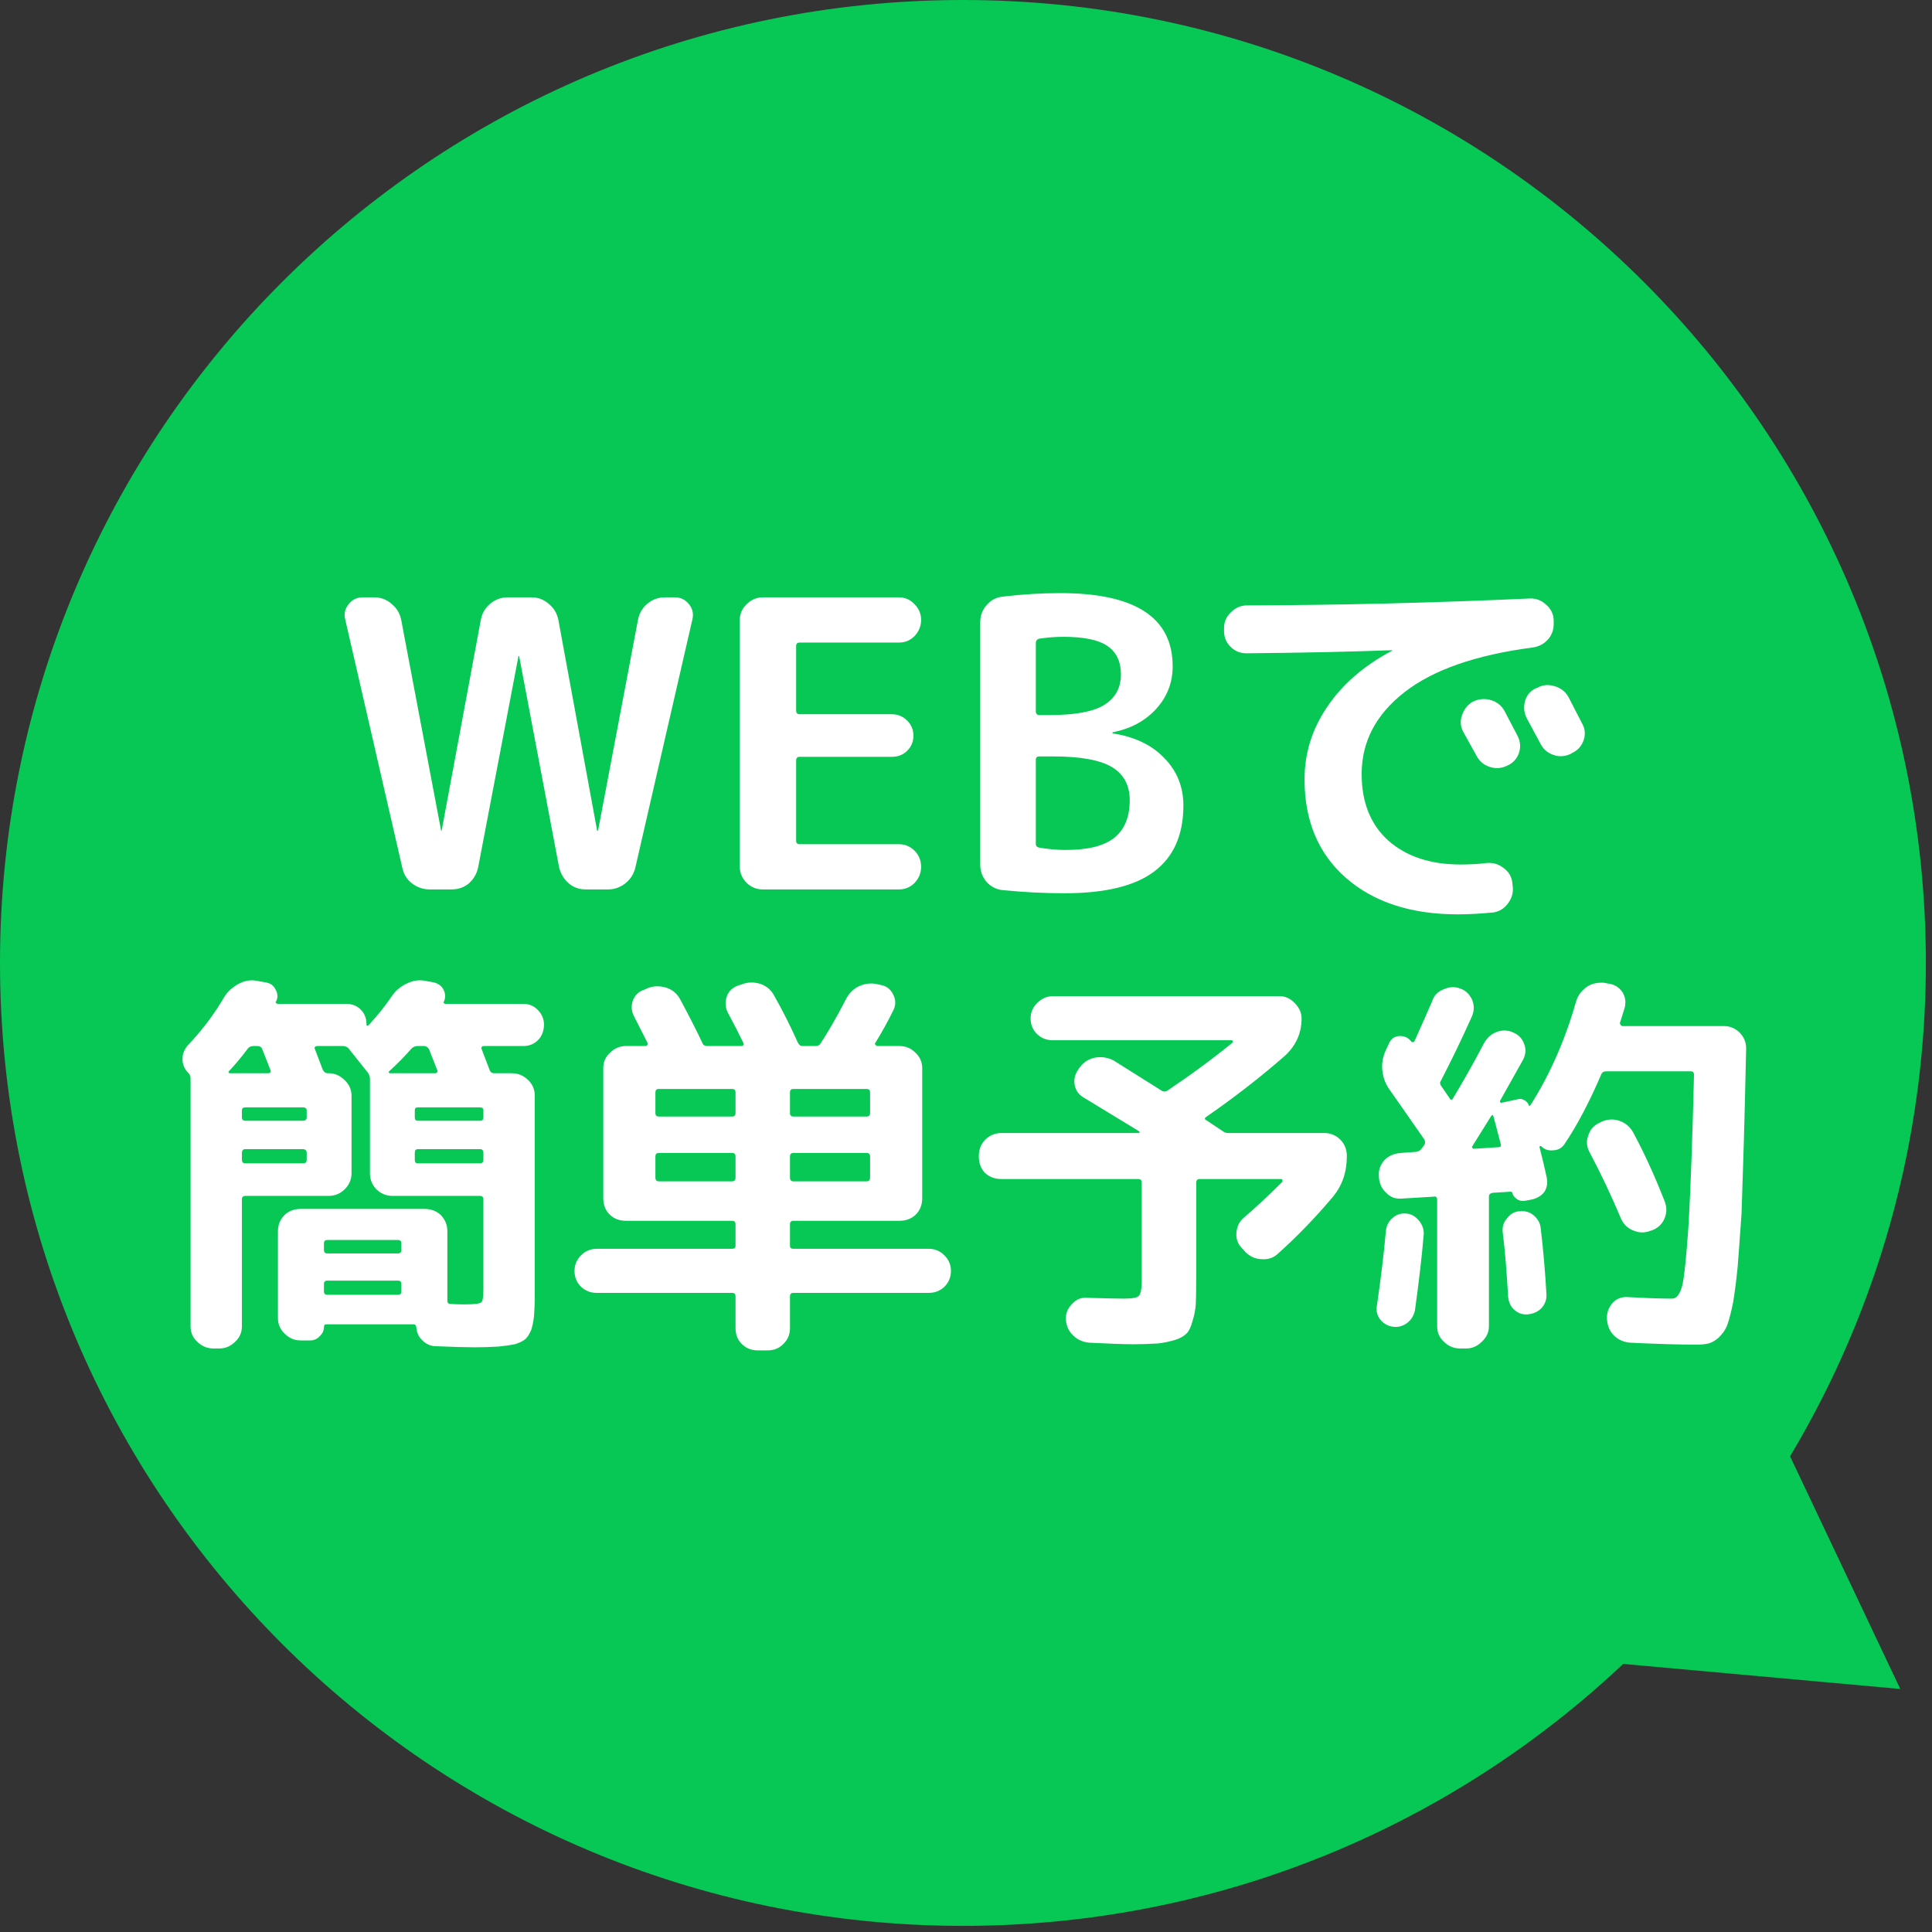
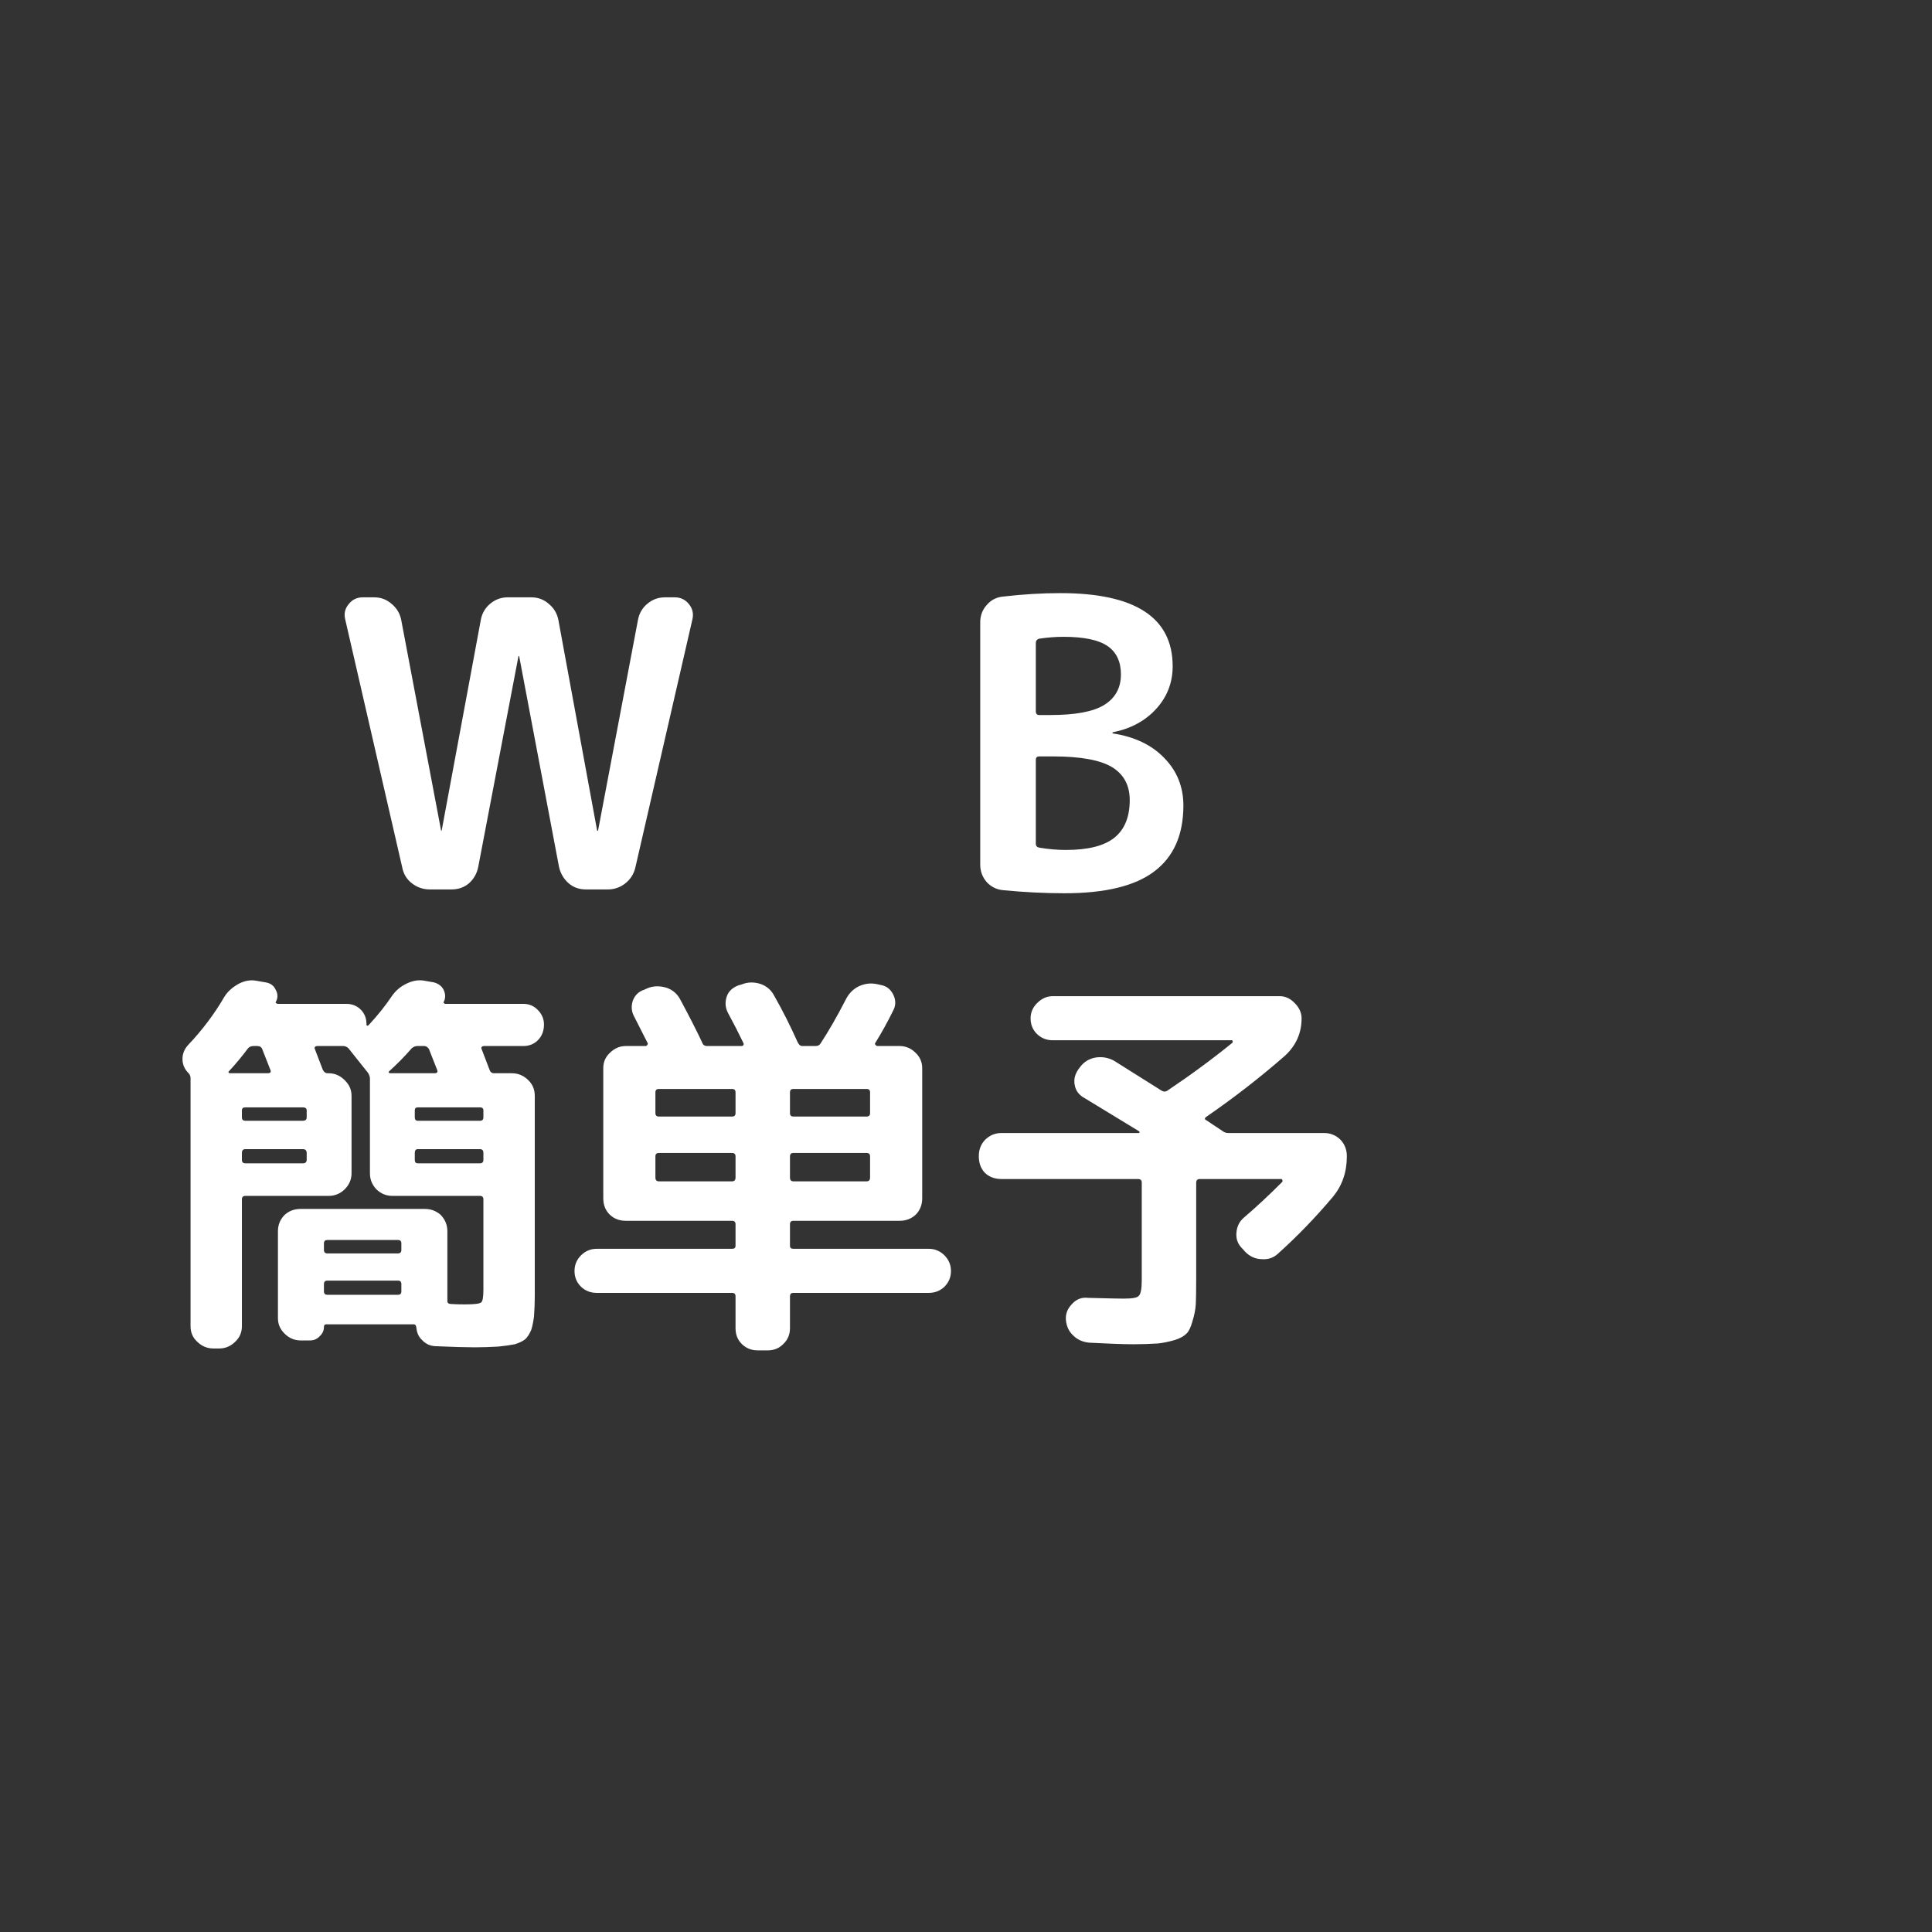
<svg xmlns="http://www.w3.org/2000/svg" width="105" zoomAndPan="magnify" viewBox="0 0 78.75 78.75" height="105" preserveAspectRatio="xMidYMid meet" version="1.0">
  <rect x="0" y="0" width="78.75" height="78.75" fill="#333333" stroke="none" />
  <defs>
    <g />
    <clipPath id="eca1caa787">
-       <path d="M 0 0 L 78.5 0 L 78.5 78.5 L 0 78.5 Z M 0 0 " clip-rule="nonzero" />
-     </clipPath>
+       </clipPath>
    <clipPath id="ea8b3332ed">
      <path d="M 39.25 0 C 17.574 0 0 17.574 0 39.25 C 0 60.93 17.574 78.5 39.25 78.5 C 60.93 78.5 78.5 60.93 78.5 39.25 C 78.5 17.574 60.93 0 39.25 0 Z M 39.25 0 " clip-rule="nonzero" />
    </clipPath>
    <clipPath id="5ae7b2d7c5">
-       <path d="M 53 47 L 78 47 L 78 69 L 53 69 Z M 53 47 " clip-rule="nonzero" />
-     </clipPath>
+       </clipPath>
    <clipPath id="c5456c4407">
      <path d="M 53.816 66.707 L 67.316 47.367 L 84.215 59.16 L 70.715 78.5 Z M 53.816 66.707 " clip-rule="nonzero" />
    </clipPath>
    <clipPath id="0bdc33cca2">
-       <path d="M 77.457 68.844 L 67.297 47.395 L 53.816 66.707 Z M 77.457 68.844 " clip-rule="nonzero" />
+       <path d="M 77.457 68.844 L 67.297 47.395 L 53.816 66.707 Z " clip-rule="nonzero" />
    </clipPath>
  </defs>
  <g clip-path="url(#eca1caa787)">
    <g clip-path="url(#ea8b3332ed)">
      <path fill="#07c755" d="M 0 0 L 78.5 0 L 78.5 78.5 L 0 78.5 Z M 0 0 " fill-opacity="1" fill-rule="nonzero" />
    </g>
  </g>
  <g clip-path="url(#5ae7b2d7c5)">
    <g clip-path="url(#c5456c4407)">
      <g clip-path="url(#0bdc33cca2)">
        <path fill="#07c755" d="M 53.816 66.707 L 67.316 47.367 L 84.215 59.16 L 70.715 78.5 Z M 53.816 66.707 " fill-opacity="1" fill-rule="nonzero" />
      </g>
    </g>
  </g>
  <g fill="#ffffff" fill-opacity="1">
    <g transform="translate(13.413, 36.254)">
      <g>
        <path d="M 4.984 0 L 4.109 0 C 3.836 0 3.594 -0.082 3.375 -0.25 C 3.164 -0.414 3.035 -0.629 2.984 -0.891 L 0.656 -11.016 C 0.602 -11.242 0.648 -11.445 0.797 -11.625 C 0.941 -11.812 1.133 -11.906 1.375 -11.906 L 1.844 -11.906 C 2.113 -11.906 2.348 -11.816 2.547 -11.641 C 2.754 -11.473 2.883 -11.258 2.938 -11 L 4.562 -2.422 C 4.562 -2.398 4.566 -2.391 4.578 -2.391 C 4.586 -2.391 4.594 -2.398 4.594 -2.422 L 6.188 -11 C 6.238 -11.258 6.363 -11.473 6.562 -11.641 C 6.77 -11.816 7.008 -11.906 7.281 -11.906 L 8.25 -11.906 C 8.52 -11.906 8.754 -11.816 8.953 -11.641 C 9.16 -11.473 9.289 -11.258 9.344 -11 L 10.922 -2.422 C 10.922 -2.398 10.926 -2.391 10.938 -2.391 C 10.957 -2.391 10.969 -2.398 10.969 -2.422 L 12.594 -11 C 12.645 -11.258 12.77 -11.473 12.969 -11.641 C 13.176 -11.816 13.414 -11.906 13.688 -11.906 L 14.094 -11.906 C 14.332 -11.906 14.523 -11.812 14.672 -11.625 C 14.816 -11.445 14.863 -11.242 14.812 -11.016 L 12.484 -0.891 C 12.422 -0.629 12.285 -0.414 12.078 -0.25 C 11.867 -0.082 11.629 0 11.359 0 L 10.469 0 C 10.195 0 9.961 -0.082 9.766 -0.25 C 9.566 -0.426 9.438 -0.645 9.375 -0.906 L 7.75 -9.5 C 7.75 -9.508 7.742 -9.516 7.734 -9.516 C 7.723 -9.516 7.719 -9.508 7.719 -9.5 L 6.078 -0.906 C 6.023 -0.645 5.898 -0.426 5.703 -0.25 C 5.504 -0.082 5.266 0 4.984 0 Z M 4.984 0 " />
      </g>
    </g>
  </g>
  <g fill="#ffffff" fill-opacity="1">
    <g transform="translate(28.873, 36.254)">
      <g>
-         <path d="M 8.406 -1.578 C 8.582 -1.398 8.672 -1.18 8.672 -0.922 C 8.672 -0.672 8.582 -0.453 8.406 -0.266 C 8.227 -0.086 8.016 0 7.766 0 L 2.219 0 C 1.969 0 1.75 -0.086 1.562 -0.266 C 1.375 -0.453 1.281 -0.676 1.281 -0.938 L 1.281 -10.984 C 1.281 -11.234 1.375 -11.445 1.562 -11.625 C 1.75 -11.812 1.969 -11.906 2.219 -11.906 L 7.766 -11.906 C 8.016 -11.906 8.227 -11.812 8.406 -11.625 C 8.582 -11.445 8.672 -11.234 8.672 -10.984 C 8.672 -10.734 8.582 -10.516 8.406 -10.328 C 8.227 -10.148 8.016 -10.062 7.766 -10.062 L 3.719 -10.062 C 3.625 -10.062 3.578 -10.016 3.578 -9.922 L 3.578 -7.297 C 3.578 -7.191 3.625 -7.141 3.719 -7.141 L 7.484 -7.141 C 7.723 -7.141 7.926 -7.055 8.094 -6.891 C 8.27 -6.723 8.359 -6.516 8.359 -6.266 C 8.359 -6.023 8.273 -5.82 8.109 -5.656 C 7.941 -5.488 7.734 -5.406 7.484 -5.406 L 3.719 -5.406 C 3.625 -5.406 3.578 -5.352 3.578 -5.25 L 3.578 -1.984 C 3.578 -1.891 3.625 -1.844 3.719 -1.844 L 7.766 -1.844 C 8.016 -1.844 8.227 -1.754 8.406 -1.578 Z M 8.406 -1.578 " />
-       </g>
+         </g>
    </g>
  </g>
  <g fill="#ffffff" fill-opacity="1">
    <g transform="translate(38.674, 36.254)">
      <g>
        <path d="M 3.547 -5.281 L 3.547 -1.859 C 3.547 -1.773 3.594 -1.723 3.688 -1.703 C 4.062 -1.641 4.422 -1.609 4.766 -1.609 C 5.672 -1.609 6.332 -1.773 6.75 -2.109 C 7.164 -2.441 7.375 -2.953 7.375 -3.641 C 7.375 -4.242 7.133 -4.691 6.656 -4.984 C 6.176 -5.273 5.375 -5.422 4.25 -5.422 L 3.688 -5.422 C 3.594 -5.422 3.547 -5.375 3.547 -5.281 Z M 3.547 -10.047 L 3.547 -7.266 C 3.547 -7.16 3.594 -7.109 3.688 -7.109 L 4.141 -7.109 C 5.148 -7.109 5.879 -7.242 6.328 -7.516 C 6.785 -7.797 7.016 -8.211 7.016 -8.766 C 7.016 -9.285 6.832 -9.672 6.469 -9.922 C 6.102 -10.172 5.504 -10.297 4.672 -10.297 C 4.348 -10.297 4.016 -10.27 3.672 -10.219 C 3.586 -10.188 3.547 -10.129 3.547 -10.047 Z M 9.562 -3.422 C 9.562 -2.223 9.164 -1.328 8.375 -0.734 C 7.594 -0.141 6.375 0.156 4.719 0.156 C 3.895 0.156 3.062 0.113 2.219 0.031 C 1.957 0.008 1.734 -0.098 1.547 -0.297 C 1.367 -0.504 1.281 -0.742 1.281 -1.016 L 1.281 -10.891 C 1.281 -11.16 1.367 -11.395 1.547 -11.594 C 1.723 -11.801 1.945 -11.914 2.219 -11.938 C 3.02 -12.031 3.797 -12.078 4.547 -12.078 C 7.598 -12.078 9.125 -11.082 9.125 -9.094 C 9.125 -8.426 8.898 -7.848 8.453 -7.359 C 8.004 -6.867 7.414 -6.551 6.688 -6.406 C 6.676 -6.406 6.672 -6.398 6.672 -6.391 C 6.672 -6.367 6.676 -6.359 6.688 -6.359 C 7.57 -6.223 8.27 -5.891 8.781 -5.359 C 9.301 -4.828 9.562 -4.18 9.562 -3.422 Z M 9.562 -3.422 " />
      </g>
    </g>
  </g>
  <g fill="#ffffff" fill-opacity="1">
    <g transform="translate(48.768, 36.254)">
      <g>
-         <path d="M 12.672 -5.047 C 12.43 -4.93 12.188 -4.914 11.938 -5 C 11.695 -5.082 11.52 -5.238 11.406 -5.469 C 11.352 -5.562 11.176 -5.879 10.875 -6.422 C 10.758 -6.641 10.742 -6.867 10.828 -7.109 C 10.91 -7.348 11.055 -7.531 11.266 -7.656 L 11.281 -7.656 C 11.508 -7.77 11.75 -7.789 12 -7.719 C 12.25 -7.645 12.438 -7.492 12.562 -7.266 L 13.094 -6.25 C 13.207 -6.02 13.223 -5.785 13.141 -5.547 C 13.055 -5.316 12.898 -5.148 12.672 -5.047 Z M 13.844 -8.203 L 13.891 -8.219 C 14.117 -8.344 14.359 -8.363 14.609 -8.281 C 14.859 -8.207 15.047 -8.055 15.172 -7.828 L 15.719 -6.766 C 15.844 -6.547 15.863 -6.316 15.781 -6.078 C 15.695 -5.836 15.539 -5.664 15.312 -5.562 L 15.266 -5.531 C 15.023 -5.414 14.785 -5.398 14.547 -5.484 C 14.305 -5.566 14.129 -5.723 14.016 -5.953 L 13.469 -6.969 C 13.352 -7.188 13.328 -7.422 13.391 -7.672 C 13.461 -7.922 13.613 -8.098 13.844 -8.203 Z M 7.984 -9.75 L 7.953 -9.75 C 6.273 -9.688 4.305 -9.645 2.047 -9.625 C 1.785 -9.625 1.566 -9.711 1.391 -9.891 C 1.211 -10.066 1.125 -10.281 1.125 -10.531 L 1.125 -10.656 C 1.125 -10.906 1.219 -11.117 1.406 -11.297 C 1.594 -11.484 1.812 -11.578 2.062 -11.578 C 5.781 -11.586 9.625 -11.68 13.594 -11.859 C 13.844 -11.867 14.062 -11.785 14.25 -11.609 C 14.445 -11.441 14.551 -11.234 14.562 -10.984 L 14.562 -10.859 C 14.57 -10.598 14.492 -10.375 14.328 -10.188 C 14.16 -10 13.945 -9.891 13.688 -9.859 C 11.375 -9.555 9.633 -8.945 8.469 -8.031 C 7.312 -7.125 6.734 -6.016 6.734 -4.703 C 6.734 -3.547 7.098 -2.641 7.828 -1.984 C 8.566 -1.336 9.547 -1.016 10.766 -1.016 C 11.141 -1.016 11.5 -1.035 11.844 -1.078 C 12.094 -1.098 12.316 -1.031 12.516 -0.875 C 12.723 -0.727 12.844 -0.531 12.875 -0.281 L 12.891 -0.125 C 12.922 0.125 12.859 0.352 12.703 0.562 C 12.555 0.77 12.359 0.895 12.109 0.938 C 11.586 0.988 11.102 1.016 10.656 1.016 C 8.75 1.016 7.227 0.52 6.094 -0.469 C 4.969 -1.457 4.406 -2.797 4.406 -4.484 C 4.406 -5.547 4.711 -6.531 5.328 -7.438 C 5.941 -8.352 6.816 -9.113 7.953 -9.719 C 7.973 -9.719 7.984 -9.727 7.984 -9.75 Z M 7.984 -9.75 " />
-       </g>
+         </g>
    </g>
  </g>
  <g fill="#ffffff" fill-opacity="1">
    <g transform="translate(6.626, 53.449)">
      <g>
        <path d="M 3.484 -10.719 C 3.242 -10.395 2.984 -10.082 2.703 -9.781 C 2.68 -9.758 2.68 -9.738 2.703 -9.719 C 2.711 -9.707 2.727 -9.703 2.75 -9.703 L 4.312 -9.703 C 4.344 -9.703 4.367 -9.711 4.391 -9.734 C 4.41 -9.754 4.414 -9.781 4.406 -9.812 L 4.062 -10.688 C 4.031 -10.77 3.961 -10.812 3.859 -10.812 L 3.719 -10.812 C 3.613 -10.812 3.535 -10.781 3.484 -10.719 Z M 5.875 -7.906 L 5.875 -8.188 C 5.875 -8.27 5.82 -8.312 5.719 -8.312 L 3.375 -8.312 C 3.281 -8.312 3.234 -8.27 3.234 -8.188 L 3.234 -7.906 C 3.234 -7.812 3.281 -7.766 3.375 -7.766 L 5.719 -7.766 C 5.82 -7.766 5.875 -7.812 5.875 -7.906 Z M 5.875 -6.172 L 5.875 -6.453 C 5.875 -6.555 5.82 -6.609 5.719 -6.609 L 3.375 -6.609 C 3.281 -6.609 3.234 -6.555 3.234 -6.453 L 3.234 -6.172 C 3.234 -6.078 3.281 -6.031 3.375 -6.031 L 5.719 -6.031 C 5.82 -6.031 5.875 -6.078 5.875 -6.172 Z M 10.156 -10.719 C 9.863 -10.383 9.555 -10.07 9.234 -9.781 C 9.211 -9.758 9.207 -9.742 9.219 -9.734 C 9.238 -9.711 9.254 -9.703 9.266 -9.703 L 11.109 -9.703 C 11.141 -9.703 11.164 -9.711 11.188 -9.734 C 11.207 -9.754 11.211 -9.781 11.203 -9.812 L 10.859 -10.688 C 10.805 -10.77 10.742 -10.812 10.672 -10.812 L 10.391 -10.812 C 10.305 -10.812 10.227 -10.781 10.156 -10.719 Z M 13.078 -7.906 L 13.078 -8.188 C 13.078 -8.27 13.031 -8.312 12.938 -8.312 L 10.406 -8.312 C 10.32 -8.312 10.281 -8.27 10.281 -8.188 L 10.281 -7.906 C 10.281 -7.812 10.32 -7.766 10.406 -7.766 L 12.938 -7.766 C 13.031 -7.766 13.078 -7.812 13.078 -7.906 Z M 13.078 -6.172 L 13.078 -6.453 C 13.078 -6.555 13.031 -6.609 12.938 -6.609 L 10.406 -6.609 C 10.32 -6.609 10.281 -6.555 10.281 -6.453 L 10.281 -6.172 C 10.281 -6.078 10.32 -6.031 10.406 -6.031 L 12.938 -6.031 C 13.031 -6.031 13.078 -6.078 13.078 -6.172 Z M 9.734 -2.5 L 9.734 -2.766 C 9.734 -2.859 9.688 -2.906 9.594 -2.906 L 6.719 -2.906 C 6.625 -2.906 6.578 -2.859 6.578 -2.766 L 6.578 -2.5 C 6.578 -2.406 6.625 -2.359 6.719 -2.359 L 9.594 -2.359 C 9.688 -2.359 9.734 -2.406 9.734 -2.5 Z M 9.734 -0.812 L 9.734 -1.109 C 9.734 -1.203 9.688 -1.25 9.594 -1.25 L 6.719 -1.25 C 6.625 -1.25 6.578 -1.203 6.578 -1.109 L 6.578 -0.812 C 6.578 -0.719 6.625 -0.672 6.719 -0.672 L 9.594 -0.672 C 9.688 -0.672 9.734 -0.719 9.734 -0.812 Z M 1.141 0.609 L 1.141 -9.5 C 1.141 -9.582 1.113 -9.648 1.062 -9.703 C 0.895 -9.867 0.812 -10.062 0.812 -10.281 C 0.812 -10.5 0.891 -10.691 1.047 -10.859 C 1.617 -11.461 2.109 -12.113 2.516 -12.812 C 2.641 -13.02 2.832 -13.195 3.094 -13.344 C 3.344 -13.477 3.594 -13.52 3.844 -13.469 L 4.203 -13.406 C 4.398 -13.375 4.535 -13.273 4.609 -13.109 C 4.703 -12.941 4.707 -12.781 4.625 -12.625 C 4.602 -12.602 4.602 -12.582 4.625 -12.562 C 4.656 -12.539 4.68 -12.531 4.703 -12.531 L 7.484 -12.531 C 7.723 -12.531 7.922 -12.453 8.078 -12.297 C 8.234 -12.141 8.312 -11.941 8.312 -11.703 C 8.312 -11.66 8.32 -11.641 8.344 -11.641 C 8.375 -11.641 8.398 -11.656 8.422 -11.688 C 8.785 -12.082 9.094 -12.469 9.344 -12.844 C 9.5 -13.07 9.703 -13.242 9.953 -13.359 C 10.211 -13.484 10.461 -13.52 10.703 -13.469 L 11.062 -13.406 C 11.25 -13.352 11.379 -13.254 11.453 -13.109 C 11.535 -12.941 11.539 -12.781 11.469 -12.625 C 11.445 -12.602 11.445 -12.582 11.469 -12.562 C 11.488 -12.539 11.504 -12.531 11.516 -12.531 L 14.703 -12.531 C 14.941 -12.531 15.141 -12.445 15.297 -12.281 C 15.461 -12.113 15.547 -11.914 15.547 -11.688 C 15.547 -11.426 15.461 -11.211 15.297 -11.047 C 15.141 -10.891 14.941 -10.812 14.703 -10.812 L 13.094 -10.812 C 13.062 -10.812 13.035 -10.801 13.016 -10.781 C 12.992 -10.758 12.988 -10.734 13 -10.703 L 13.328 -9.844 C 13.359 -9.75 13.422 -9.703 13.516 -9.703 L 14.234 -9.703 C 14.492 -9.703 14.719 -9.609 14.906 -9.422 C 15.082 -9.254 15.172 -9.039 15.172 -8.781 L 15.172 -0.625 C 15.172 -0.344 15.16 -0.066 15.141 0.203 C 15.117 0.398 15.082 0.582 15.031 0.75 C 14.957 0.926 14.875 1.055 14.781 1.141 C 14.676 1.223 14.535 1.289 14.359 1.344 C 14.16 1.383 13.938 1.414 13.688 1.438 C 13.363 1.457 13.039 1.469 12.719 1.469 C 12.375 1.469 11.836 1.453 11.109 1.422 C 10.898 1.41 10.723 1.328 10.578 1.172 C 10.441 1.047 10.363 0.875 10.344 0.656 C 10.332 0.57 10.297 0.531 10.234 0.531 L 6.672 0.531 C 6.609 0.531 6.578 0.566 6.578 0.641 C 6.578 0.785 6.52 0.91 6.406 1.016 C 6.301 1.129 6.172 1.188 6.016 1.188 L 5.625 1.188 C 5.375 1.188 5.156 1.094 4.969 0.906 C 4.789 0.727 4.703 0.52 4.703 0.281 L 4.703 -3.266 C 4.703 -3.516 4.789 -3.734 4.969 -3.922 C 5.145 -4.086 5.363 -4.172 5.625 -4.172 L 10.688 -4.172 C 10.945 -4.172 11.164 -4.086 11.344 -3.922 C 11.52 -3.734 11.609 -3.516 11.609 -3.266 L 11.609 -0.422 C 11.609 -0.336 11.66 -0.297 11.766 -0.297 C 11.93 -0.285 12.117 -0.281 12.328 -0.281 C 12.691 -0.281 12.91 -0.305 12.984 -0.359 C 13.047 -0.398 13.078 -0.578 13.078 -0.891 L 13.078 -4.562 C 13.078 -4.656 13.031 -4.703 12.938 -4.703 L 9.375 -4.703 C 9.125 -4.703 8.906 -4.789 8.719 -4.969 C 8.539 -5.156 8.453 -5.375 8.453 -5.625 L 8.453 -9.484 C 8.453 -9.555 8.426 -9.633 8.375 -9.719 L 7.578 -10.719 C 7.516 -10.781 7.441 -10.812 7.359 -10.812 L 6.297 -10.812 C 6.266 -10.812 6.238 -10.801 6.219 -10.781 C 6.195 -10.758 6.191 -10.734 6.203 -10.703 L 6.531 -9.844 C 6.582 -9.75 6.645 -9.703 6.719 -9.703 L 6.766 -9.703 C 7.016 -9.703 7.234 -9.609 7.422 -9.422 C 7.609 -9.242 7.703 -9.031 7.703 -8.781 L 7.703 -5.625 C 7.703 -5.375 7.609 -5.156 7.422 -4.969 C 7.234 -4.789 7.016 -4.703 6.766 -4.703 L 3.375 -4.703 C 3.281 -4.703 3.234 -4.656 3.234 -4.562 L 3.234 0.609 C 3.234 0.859 3.145 1.066 2.969 1.234 C 2.781 1.422 2.562 1.516 2.312 1.516 L 2.078 1.516 C 1.816 1.516 1.594 1.422 1.406 1.234 C 1.227 1.066 1.141 0.859 1.141 0.609 Z M 1.141 0.609 " />
      </g>
    </g>
  </g>
  <g fill="#ffffff" fill-opacity="1">
    <g transform="translate(22.934, 53.449)">
      <g>
        <path d="M 3.922 -5.297 L 6.906 -5.297 C 7 -5.297 7.047 -5.348 7.047 -5.453 L 7.047 -6.312 C 7.047 -6.406 7 -6.453 6.906 -6.453 L 3.922 -6.453 C 3.828 -6.453 3.781 -6.406 3.781 -6.312 L 3.781 -5.453 C 3.781 -5.348 3.828 -5.297 3.922 -5.297 Z M 7.047 -8.078 L 7.047 -8.922 C 7.047 -9.016 7 -9.062 6.906 -9.062 L 3.922 -9.062 C 3.828 -9.062 3.781 -9.016 3.781 -8.922 L 3.781 -8.078 C 3.781 -7.984 3.828 -7.938 3.922 -7.938 L 6.906 -7.938 C 7 -7.938 7.047 -7.984 7.047 -8.078 Z M 12.531 -8.078 L 12.531 -8.922 C 12.531 -9.016 12.484 -9.062 12.391 -9.062 L 9.406 -9.062 C 9.312 -9.062 9.266 -9.016 9.266 -8.922 L 9.266 -8.078 C 9.266 -7.984 9.312 -7.938 9.406 -7.938 L 12.391 -7.938 C 12.484 -7.938 12.531 -7.984 12.531 -8.078 Z M 12.531 -5.453 L 12.531 -6.312 C 12.531 -6.406 12.484 -6.453 12.391 -6.453 L 9.406 -6.453 C 9.312 -6.453 9.266 -6.406 9.266 -6.312 L 9.266 -5.453 C 9.266 -5.348 9.312 -5.297 9.406 -5.297 L 12.391 -5.297 C 12.484 -5.297 12.531 -5.348 12.531 -5.453 Z M 7.047 0.688 L 7.047 -0.609 C 7.047 -0.703 7 -0.75 6.906 -0.75 L 1.391 -0.75 C 1.141 -0.75 0.926 -0.832 0.75 -1 C 0.57 -1.176 0.484 -1.391 0.484 -1.641 C 0.484 -1.891 0.57 -2.102 0.75 -2.281 C 0.926 -2.457 1.141 -2.547 1.391 -2.547 L 6.906 -2.547 C 7 -2.547 7.047 -2.586 7.047 -2.672 L 7.047 -3.547 C 7.047 -3.641 7 -3.688 6.906 -3.688 L 2.578 -3.688 C 2.316 -3.688 2.098 -3.77 1.922 -3.938 C 1.742 -4.113 1.656 -4.336 1.656 -4.609 L 1.656 -9.906 C 1.656 -10.156 1.742 -10.363 1.922 -10.531 C 2.109 -10.719 2.328 -10.812 2.578 -10.812 L 3.391 -10.812 C 3.41 -10.812 3.43 -10.828 3.453 -10.859 C 3.473 -10.891 3.477 -10.91 3.469 -10.922 L 2.922 -12 C 2.805 -12.207 2.785 -12.426 2.859 -12.656 C 2.941 -12.883 3.098 -13.035 3.328 -13.109 L 3.469 -13.172 C 3.707 -13.266 3.961 -13.27 4.234 -13.188 C 4.484 -13.102 4.672 -12.941 4.797 -12.703 C 5.172 -12.004 5.469 -11.422 5.688 -10.953 C 5.719 -10.859 5.785 -10.812 5.891 -10.812 L 7.297 -10.812 C 7.328 -10.812 7.352 -10.828 7.375 -10.859 C 7.383 -10.891 7.379 -10.922 7.359 -10.953 C 7.191 -11.305 6.984 -11.711 6.734 -12.172 C 6.629 -12.379 6.613 -12.598 6.688 -12.828 C 6.758 -13.035 6.914 -13.188 7.156 -13.281 L 7.312 -13.328 C 7.551 -13.422 7.801 -13.426 8.062 -13.344 C 8.312 -13.258 8.5 -13.098 8.625 -12.859 C 8.969 -12.254 9.285 -11.625 9.578 -10.969 C 9.629 -10.863 9.691 -10.812 9.766 -10.812 L 10.312 -10.812 C 10.406 -10.812 10.473 -10.848 10.516 -10.922 C 10.836 -11.41 11.176 -12 11.531 -12.688 C 11.656 -12.945 11.836 -13.133 12.078 -13.25 C 12.328 -13.363 12.582 -13.391 12.844 -13.328 L 12.984 -13.297 C 13.211 -13.254 13.379 -13.117 13.484 -12.891 C 13.586 -12.672 13.582 -12.457 13.469 -12.25 C 13.25 -11.801 13.004 -11.359 12.734 -10.922 C 12.723 -10.91 12.727 -10.891 12.75 -10.859 C 12.781 -10.828 12.805 -10.812 12.828 -10.812 L 13.734 -10.812 C 13.984 -10.812 14.203 -10.719 14.391 -10.531 C 14.566 -10.363 14.656 -10.156 14.656 -9.906 L 14.656 -4.609 C 14.656 -4.336 14.566 -4.113 14.391 -3.938 C 14.211 -3.77 13.992 -3.688 13.734 -3.688 L 9.406 -3.688 C 9.312 -3.688 9.266 -3.641 9.266 -3.547 L 9.266 -2.672 C 9.266 -2.586 9.312 -2.547 9.406 -2.547 L 14.922 -2.547 C 15.172 -2.547 15.383 -2.457 15.562 -2.281 C 15.738 -2.102 15.828 -1.891 15.828 -1.641 C 15.828 -1.391 15.738 -1.176 15.562 -1 C 15.383 -0.832 15.172 -0.75 14.922 -0.75 L 9.406 -0.75 C 9.312 -0.75 9.266 -0.703 9.266 -0.609 L 9.266 0.688 C 9.266 0.945 9.176 1.16 9 1.328 C 8.832 1.504 8.617 1.594 8.359 1.594 L 7.953 1.594 C 7.691 1.594 7.473 1.504 7.297 1.328 C 7.129 1.16 7.047 0.945 7.047 0.688 Z M 7.047 0.688 " />
      </g>
    </g>
  </g>
  <g fill="#ffffff" fill-opacity="1">
    <g transform="translate(39.242, 53.449)">
      <g>
        <path d="M 7.297 -1.266 L 7.297 -5.25 C 7.297 -5.344 7.242 -5.391 7.141 -5.391 L 1.578 -5.391 C 1.305 -5.391 1.082 -5.473 0.906 -5.641 C 0.738 -5.816 0.656 -6.039 0.656 -6.312 L 0.656 -6.328 C 0.656 -6.586 0.738 -6.805 0.906 -6.984 C 1.094 -7.172 1.316 -7.266 1.578 -7.266 L 7.172 -7.266 C 7.191 -7.266 7.203 -7.27 7.203 -7.281 L 7.203 -7.328 L 4.969 -8.688 C 4.738 -8.812 4.602 -8.992 4.562 -9.234 C 4.52 -9.461 4.578 -9.68 4.734 -9.891 L 4.781 -9.953 C 4.945 -10.172 5.16 -10.301 5.422 -10.344 C 5.672 -10.383 5.914 -10.344 6.156 -10.219 L 8.094 -9 C 8.176 -8.945 8.254 -8.941 8.328 -8.984 C 9.316 -9.648 10.207 -10.305 11 -10.953 L 11 -11.016 C 11 -11.035 10.988 -11.047 10.969 -11.047 L 3.672 -11.047 C 3.422 -11.047 3.207 -11.129 3.031 -11.297 C 2.852 -11.473 2.766 -11.688 2.766 -11.938 C 2.766 -12.176 2.852 -12.383 3.031 -12.562 C 3.219 -12.75 3.43 -12.844 3.672 -12.844 L 12.922 -12.844 C 13.148 -12.844 13.352 -12.75 13.531 -12.562 C 13.719 -12.375 13.812 -12.164 13.812 -11.938 C 13.812 -11.344 13.586 -10.836 13.141 -10.422 C 12.141 -9.547 11.066 -8.711 9.922 -7.922 C 9.848 -7.867 9.852 -7.82 9.938 -7.781 L 10.594 -7.344 C 10.664 -7.289 10.742 -7.266 10.828 -7.266 L 14.734 -7.266 C 14.992 -7.266 15.219 -7.172 15.406 -6.984 C 15.57 -6.805 15.656 -6.586 15.656 -6.328 L 15.656 -6.312 C 15.656 -5.676 15.469 -5.129 15.094 -4.672 C 14.383 -3.828 13.633 -3.051 12.844 -2.344 C 12.664 -2.176 12.441 -2.102 12.172 -2.125 C 11.922 -2.133 11.703 -2.234 11.516 -2.422 L 11.391 -2.562 C 11.211 -2.738 11.133 -2.953 11.156 -3.203 C 11.176 -3.453 11.273 -3.656 11.453 -3.812 C 11.953 -4.238 12.473 -4.723 13.016 -5.266 C 13.035 -5.285 13.039 -5.312 13.031 -5.344 C 13.02 -5.375 13.004 -5.391 12.984 -5.391 L 9.656 -5.391 C 9.562 -5.391 9.516 -5.336 9.516 -5.234 L 9.516 -1.344 C 9.516 -0.812 9.508 -0.461 9.5 -0.297 C 9.488 -0.078 9.441 0.16 9.359 0.422 C 9.297 0.648 9.219 0.812 9.125 0.906 C 9.008 1.02 8.848 1.109 8.641 1.172 C 8.398 1.242 8.172 1.289 7.953 1.312 C 7.629 1.332 7.301 1.344 6.969 1.344 C 6.539 1.344 5.941 1.32 5.172 1.281 C 4.898 1.258 4.676 1.16 4.5 0.984 C 4.32 0.816 4.223 0.598 4.203 0.328 C 4.191 0.086 4.281 -0.125 4.469 -0.312 C 4.645 -0.5 4.859 -0.578 5.109 -0.547 C 5.973 -0.523 6.457 -0.516 6.562 -0.516 C 6.906 -0.516 7.109 -0.551 7.172 -0.625 C 7.254 -0.695 7.297 -0.91 7.297 -1.266 Z M 7.297 -1.266 " />
      </g>
    </g>
  </g>
  <g fill="#ffffff" fill-opacity="1">
    <g transform="translate(55.549, 53.449)">
      <g>
-         <path d="M 5.922 -0.609 C 5.867 -1.609 5.797 -2.477 5.703 -3.219 C 5.68 -3.445 5.738 -3.633 5.875 -3.781 C 6.008 -3.969 6.18 -4.066 6.391 -4.078 C 6.609 -4.098 6.797 -4.047 6.953 -3.922 C 7.129 -3.773 7.227 -3.602 7.25 -3.406 C 7.352 -2.551 7.43 -1.656 7.484 -0.719 C 7.504 -0.5 7.438 -0.301 7.281 -0.125 C 7.133 0.02 6.953 0.102 6.734 0.125 C 6.516 0.145 6.328 0.082 6.172 -0.062 C 6.023 -0.195 5.941 -0.379 5.922 -0.609 Z M 2.484 -3.141 C 2.41 -2.254 2.289 -1.219 2.125 -0.031 C 2.07 0.195 1.961 0.367 1.797 0.484 C 1.609 0.617 1.41 0.664 1.203 0.625 C 1.004 0.594 0.836 0.492 0.703 0.328 C 0.578 0.16 0.535 -0.031 0.578 -0.25 C 0.742 -1.383 0.863 -2.383 0.938 -3.25 C 0.957 -3.469 1.039 -3.645 1.188 -3.781 C 1.352 -3.938 1.547 -4.004 1.766 -3.984 C 1.961 -3.973 2.133 -3.879 2.281 -3.703 C 2.426 -3.535 2.492 -3.348 2.484 -3.141 Z M 11.016 -7.297 C 11.473 -6.453 11.898 -5.52 12.297 -4.5 C 12.398 -4.25 12.398 -4.008 12.297 -3.781 C 12.203 -3.551 12.031 -3.391 11.781 -3.297 L 11.719 -3.281 C 11.488 -3.188 11.254 -3.191 11.016 -3.297 C 10.785 -3.391 10.617 -3.555 10.516 -3.797 C 10.117 -4.742 9.695 -5.633 9.25 -6.469 C 9.125 -6.695 9.102 -6.926 9.188 -7.156 C 9.258 -7.395 9.406 -7.566 9.625 -7.672 L 9.719 -7.719 C 9.957 -7.832 10.203 -7.848 10.453 -7.766 C 10.703 -7.68 10.891 -7.523 11.016 -7.297 Z M 4.531 -6.625 L 5.531 -6.688 C 5.613 -6.688 5.645 -6.727 5.625 -6.812 L 5.328 -7.938 C 5.316 -7.977 5.301 -8 5.281 -8 C 5.27 -8 5.25 -7.977 5.219 -7.938 L 4.469 -6.734 C 4.445 -6.711 4.445 -6.688 4.469 -6.656 C 4.477 -6.633 4.5 -6.625 4.531 -6.625 Z M 13.594 1.359 C 12.863 1.359 11.969 1.332 10.906 1.281 C 10.633 1.258 10.41 1.16 10.234 0.984 C 10.066 0.816 9.973 0.598 9.953 0.328 L 9.953 0.297 C 9.941 0.066 10.016 -0.141 10.172 -0.328 C 10.336 -0.516 10.551 -0.598 10.812 -0.578 C 11.582 -0.535 12.18 -0.516 12.609 -0.516 C 12.785 -0.516 12.922 -0.688 13.016 -1.031 C 13.098 -1.344 13.188 -2.188 13.281 -3.562 C 13.363 -5.051 13.438 -7.078 13.5 -9.641 C 13.5 -9.734 13.457 -9.781 13.375 -9.781 L 9.922 -9.781 C 9.816 -9.781 9.75 -9.738 9.719 -9.656 C 9.227 -8.508 8.727 -7.562 8.219 -6.812 C 8.113 -6.656 7.961 -6.57 7.766 -6.562 C 7.566 -6.539 7.406 -6.594 7.281 -6.719 C 7.258 -6.738 7.238 -6.742 7.219 -6.734 C 7.207 -6.723 7.203 -6.707 7.203 -6.688 C 7.328 -6.207 7.426 -5.789 7.5 -5.438 C 7.539 -5.227 7.508 -5.039 7.406 -4.875 C 7.301 -4.727 7.141 -4.625 6.922 -4.562 L 6.594 -4.5 C 6.477 -4.488 6.379 -4.508 6.297 -4.562 C 6.191 -4.633 6.125 -4.719 6.094 -4.812 C 6.094 -4.852 6.07 -4.875 6.031 -4.875 L 5.281 -4.828 C 5.188 -4.805 5.141 -4.758 5.141 -4.688 L 5.141 0.609 C 5.141 0.848 5.047 1.055 4.859 1.234 C 4.672 1.422 4.457 1.516 4.219 1.516 L 3.969 1.516 C 3.707 1.516 3.484 1.422 3.297 1.234 C 3.117 1.066 3.031 0.859 3.031 0.609 L 3.031 -4.547 C 3.031 -4.648 2.984 -4.691 2.891 -4.672 L 1.594 -4.594 C 1.344 -4.57 1.129 -4.648 0.953 -4.828 C 0.773 -4.992 0.676 -5.207 0.656 -5.469 L 0.656 -5.5 C 0.633 -5.75 0.711 -5.973 0.891 -6.172 C 1.055 -6.336 1.273 -6.43 1.547 -6.453 L 2.188 -6.5 C 2.281 -6.52 2.348 -6.562 2.391 -6.625 L 2.5 -6.766 C 2.551 -6.848 2.551 -6.93 2.5 -7.016 L 1.094 -9.031 C 0.926 -9.258 0.828 -9.52 0.797 -9.812 C 0.766 -10.094 0.812 -10.367 0.938 -10.641 L 1.062 -10.906 C 1.145 -11.102 1.285 -11.207 1.484 -11.219 C 1.691 -11.227 1.852 -11.156 1.969 -11 C 1.977 -10.977 2 -10.969 2.031 -10.969 C 2.07 -10.969 2.098 -10.984 2.109 -11.016 C 2.43 -11.734 2.672 -12.273 2.828 -12.641 C 2.898 -12.867 3.055 -13.031 3.297 -13.125 C 3.523 -13.227 3.75 -13.238 3.969 -13.156 C 4.188 -13.082 4.348 -12.93 4.453 -12.703 C 4.547 -12.484 4.547 -12.258 4.453 -12.031 C 4.047 -11.125 3.625 -10.25 3.188 -9.406 C 3.133 -9.332 3.141 -9.254 3.203 -9.172 L 3.547 -8.672 C 3.555 -8.641 3.578 -8.625 3.609 -8.625 C 3.641 -8.625 3.66 -8.641 3.672 -8.672 C 4.117 -9.41 4.539 -10.16 4.938 -10.922 C 5.062 -11.148 5.238 -11.305 5.469 -11.391 C 5.707 -11.473 5.93 -11.461 6.141 -11.359 C 6.359 -11.266 6.504 -11.109 6.578 -10.891 C 6.66 -10.68 6.645 -10.469 6.531 -10.25 L 5.594 -8.578 C 5.582 -8.555 5.586 -8.535 5.609 -8.516 C 5.629 -8.492 5.645 -8.488 5.656 -8.5 L 6.312 -8.641 C 6.395 -8.672 6.484 -8.66 6.578 -8.609 C 6.68 -8.555 6.742 -8.484 6.766 -8.391 C 6.773 -8.379 6.785 -8.375 6.797 -8.375 C 6.805 -8.375 6.816 -8.379 6.828 -8.391 C 7.617 -9.629 8.238 -11.035 8.688 -12.609 C 8.758 -12.859 8.906 -13.062 9.125 -13.219 C 9.312 -13.352 9.551 -13.41 9.844 -13.391 L 9.984 -13.359 C 10.234 -13.336 10.43 -13.223 10.578 -13.016 C 10.703 -12.816 10.734 -12.598 10.672 -12.359 C 10.648 -12.285 10.586 -12.086 10.484 -11.766 C 10.473 -11.754 10.477 -11.727 10.5 -11.688 C 10.52 -11.645 10.551 -11.625 10.594 -11.625 L 14.719 -11.625 C 14.969 -11.625 15.18 -11.535 15.359 -11.359 C 15.535 -11.18 15.625 -10.969 15.625 -10.719 C 15.594 -9.25 15.562 -7.973 15.531 -6.891 C 15.477 -5.203 15.445 -4.234 15.438 -3.984 C 15.375 -3.066 15.32 -2.348 15.281 -1.828 C 15.227 -1.273 15.164 -0.785 15.094 -0.359 C 15.008 0.055 14.926 0.375 14.844 0.594 C 14.77 0.77 14.656 0.93 14.5 1.078 C 14.375 1.191 14.238 1.27 14.094 1.312 C 13.957 1.344 13.789 1.359 13.594 1.359 Z M 13.594 1.359 " />
-       </g>
+         </g>
    </g>
  </g>
</svg>